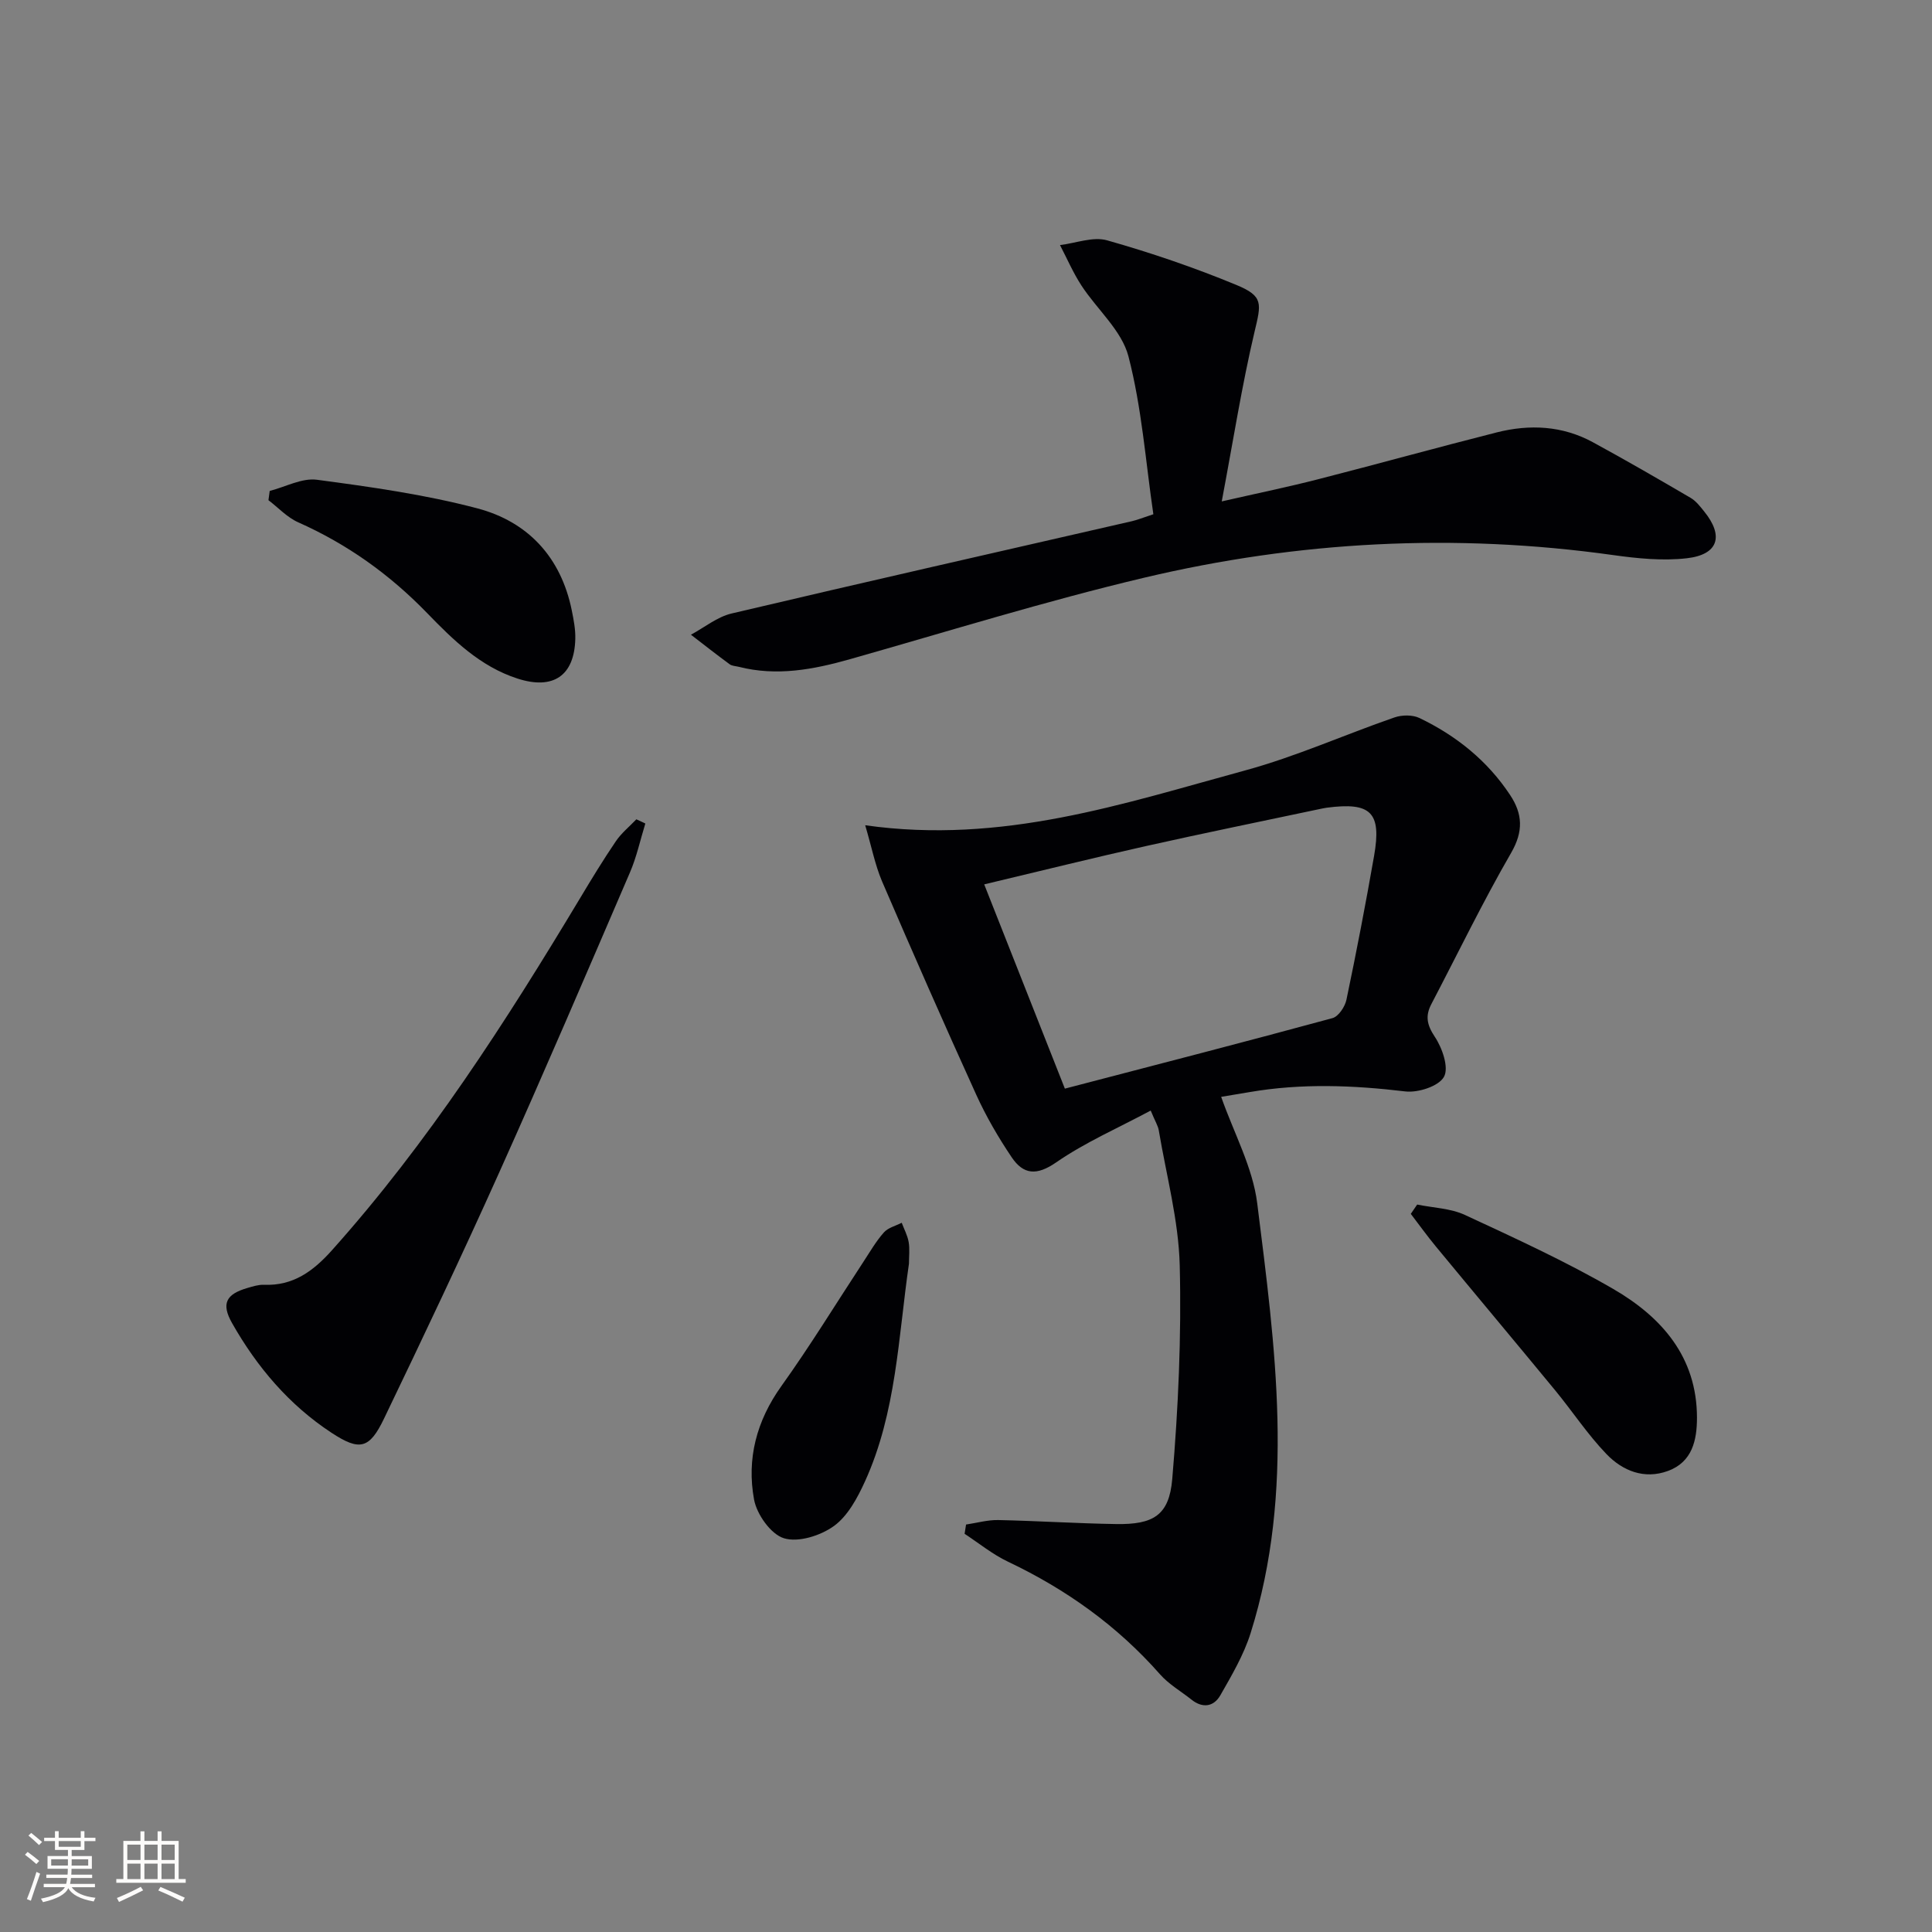
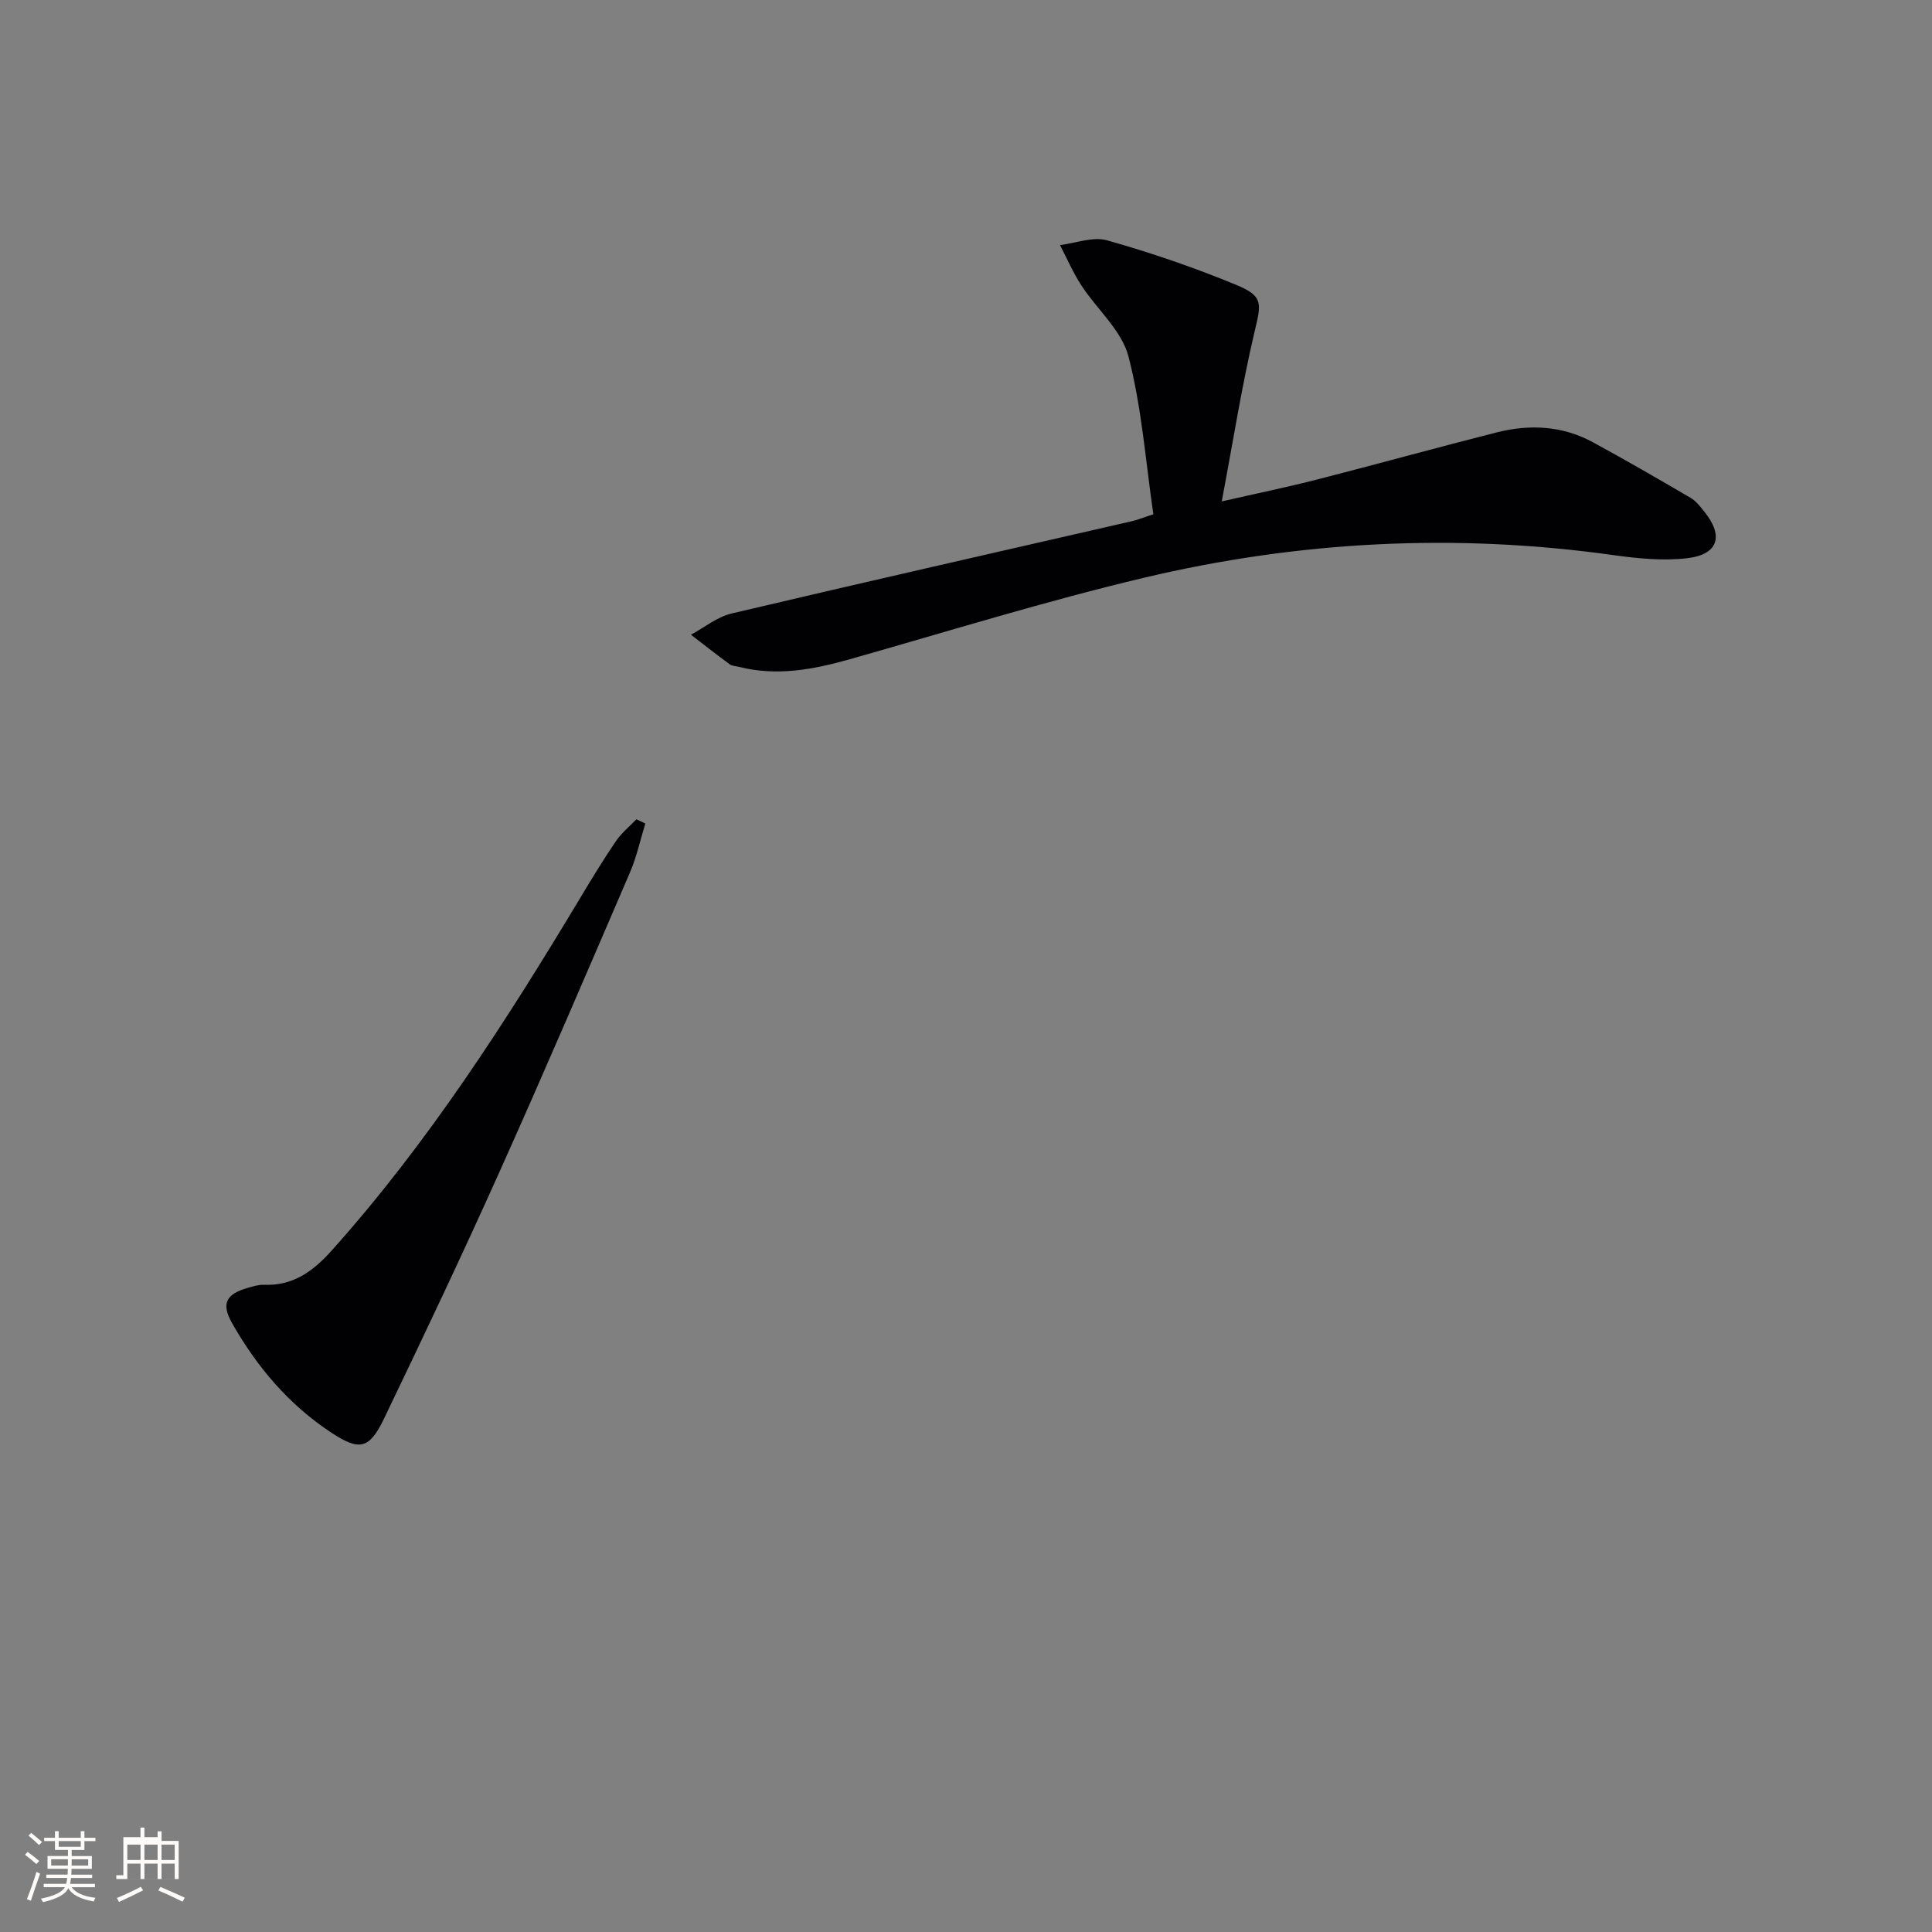
<svg xmlns="http://www.w3.org/2000/svg" enable-background="new 0 0 400 400" viewBox="0 0 400 400">
  <rect x="0" y="0" width="400" height="400" fill="#808080" stroke="none" />
  <g fill="#010104">
-     <path d="m179.13 170.86c28.38 4.02 53.46-4.49 78.69-11.36 10.51-2.86 20.55-7.39 30.88-10.96 1.55-.54 3.74-.57 5.17.11 7.62 3.66 14.08 8.83 18.79 15.96 2.58 3.9 2.78 7.51.2 11.97-5.9 10.21-11.04 20.85-16.51 31.3-1.28 2.44-.94 4.29.7 6.76 1.55 2.31 2.97 6.39 1.91 8.3-1.08 1.96-5.36 3.34-8 3.03-10.78-1.29-21.47-1.71-32.21.13-2.12.36-4.24.71-5.92.99 2.61 7.46 6.54 14.58 7.47 22.08 3.71 29.66 7.89 59.5-1.38 88.97-1.42 4.5-3.9 8.72-6.26 12.85-1.33 2.33-3.62 2.77-5.95.92-2.2-1.75-4.73-3.2-6.55-5.27-8.84-10.04-19.43-17.59-31.47-23.31-3.19-1.51-6-3.82-8.98-5.77.1-.64.2-1.28.3-1.92 2.22-.33 4.44-.97 6.65-.93 8.14.17 16.28.7 24.43.83 7.65.12 10.97-1.77 11.61-9.31 1.25-14.7 1.92-29.52 1.55-44.26-.24-9.35-2.78-18.65-4.34-27.96-.16-.93-.72-1.79-1.67-4.08-6.76 3.62-13.57 6.58-19.57 10.73-4.05 2.8-6.78 2.53-9.2-1.04-2.77-4.11-5.3-8.46-7.35-12.97-6.67-14.67-13.16-29.44-19.53-44.24-1.43-3.39-2.14-7.1-3.46-11.55zm41.34 54.53c19.61-5.12 37.55-9.74 55.41-14.6 1.25-.34 2.59-2.37 2.89-3.82 2.07-9.89 3.98-19.82 5.72-29.77 1.58-9.02-.65-11.18-9.82-9.97-.49.07-.98.18-1.47.28-12 2.54-24.02 4.99-35.99 7.67-10.76 2.41-21.47 5.07-33.44 7.92 5.82 14.7 11.38 28.79 16.7 42.29z" />
    <path d="m238.79 106.47c-1.6-10.89-2.39-22.05-5.16-32.7-1.4-5.37-6.52-9.72-9.74-14.67-1.71-2.63-2.97-5.56-4.43-8.36 3.27-.39 6.84-1.81 9.76-.98 9.07 2.57 18.05 5.63 26.77 9.24 5.65 2.34 5.14 3.83 3.74 9.73-2.61 11.06-4.37 22.32-6.78 35.08 7.77-1.77 13.85-3.02 19.85-4.56 12.38-3.17 24.7-6.59 37.1-9.73 6.81-1.72 13.58-1.39 19.87 2.03 6.82 3.71 13.55 7.6 20.26 11.53 1.11.65 1.97 1.78 2.8 2.81 4.12 5.08 2.95 8.94-3.58 9.69-5.03.58-10.29.04-15.36-.67-32.65-4.57-65.05-2.88-97.01 4.7-20.46 4.85-40.59 11.11-60.84 16.85-7.61 2.16-15.2 3.6-23.07 1.6-.64-.16-1.41-.17-1.9-.53-2.71-1.99-5.36-4.07-8.02-6.12 2.79-1.5 5.42-3.68 8.4-4.39 27.6-6.51 55.25-12.77 82.89-19.11 1.12-.26 2.2-.7 4.45-1.44z" />
    <path d="m133.61 170.5c-1.05 3.39-1.79 6.9-3.19 10.14-8.92 20.74-17.81 41.5-27.06 62.1-7.68 17.11-15.72 34.06-23.85 50.96-3.02 6.29-5.04 6.77-10.86 2.95-8.78-5.76-15.44-13.61-20.59-22.69-2.3-4.05-1.28-6.01 3.17-7.3 1.11-.32 2.28-.7 3.4-.66 6.06.26 10.23-2.83 14.08-7.13 19.96-22.31 36.03-47.33 51.37-72.88 2.39-3.99 4.81-7.97 7.42-11.81 1.15-1.7 2.82-3.05 4.25-4.55.62.29 1.24.58 1.86.87z" />
-     <path d="m293.41 249.39c3.32.68 6.92.77 9.91 2.16 10.38 4.82 20.83 9.6 30.71 15.33 9.99 5.8 17.3 14.06 17.31 26.63 0 4.67-.97 9.18-6 11.03-4.91 1.81-9.4-.02-12.73-3.48-3.89-4.04-7.02-8.81-10.6-13.17-8.21-9.97-16.52-19.87-24.74-29.83-1.8-2.18-3.46-4.49-5.18-6.74.43-.65.88-1.29 1.32-1.93z" />
-     <path d="m55.84 101.64c3.27-.83 6.68-2.73 9.79-2.31 11.14 1.48 22.36 3.06 33.2 5.92 10.49 2.77 17.32 10.13 19.55 21.12.39 1.94.78 3.93.73 5.89-.19 7.7-4.62 10.61-11.97 8.23-7.74-2.5-13.34-8.02-18.73-13.58-7.75-8-16.53-14.26-26.69-18.78-2.27-1.01-4.1-3.02-6.14-4.57.09-.64.18-1.28.26-1.92z" />
-     <path d="m188.19 261.63c-2.21 15.2-2.6 30.8-9.11 45.09-1.55 3.4-3.55 7.14-6.42 9.22-2.76 2-7.36 3.46-10.35 2.54-2.7-.82-5.62-4.93-6.19-8.01-1.55-8.41.5-16.29 5.65-23.49 5.98-8.35 11.34-17.13 16.98-25.72 1.36-2.07 2.61-4.25 4.24-6.09.87-.99 2.44-1.36 3.7-2.01.5 1.33 1.2 2.62 1.44 4 .25 1.45.06 2.98.06 4.47z" />
  </g>
  <path d="m5.17 384 .55-.58c.85.61 1.65 1.24 2.4 1.87l-.59.64c-.83-.73-1.62-1.38-2.36-1.93m1.22 9.53-.82-.34c.71-1.76 1.37-3.64 1.98-5.63.24.13.5.25.76.36-.6 1.67-1.24 3.54-1.92 5.61m-.5-13.5.57-.54c.56.44 1.31 1.06 2.26 1.87l-.64.64c-.68-.66-1.41-1.32-2.19-1.97m3.25.46h2.24v-1.36h.77v1.36h4.57v-1.36h.76v1.36h2.28v.69h-2.28v1.84h-2.64v1.26h4.18v2.64h-4.21c0 .45-.02.86-.05 1.21h4.32v.69h-4.38c-.04.34-.1.75-.19 1.22h5.15v.69h-4.82c.87 1.19 2.51 1.92 4.93 2.19-.17.31-.3.57-.37.76-2.77-.49-4.52-1.41-5.26-2.76-.56 1.26-2.3 2.23-5.24 2.9-.12-.25-.26-.48-.43-.72 2.73-.55 4.38-1.34 4.96-2.38h-4.38v-.69h4.65c.1-.38.17-.79.21-1.22h-4.32v-.69h4.4c.03-.34.05-.75.05-1.21h-4.2v-2.64h4.23v-1.26h-2.69v-1.84h-2.24zm1.46 4.46v1.29h3.45c.01-.4.02-.57.01-.53v-.32-.45h-3.46zm1.55-2.59h4.57v-1.19h-4.57zm6.11 2.59h-3.42v.77c-.01.19-.01.37-.02.53h3.44z" fill="#fcfbfa" />
-   <path d="m32.63 379.16h.82v1.98h3.54v7.89h1.46v.78h-14.37v-.78h1.46v-7.89h3.54v-1.98h.82v1.98h2.73zm-3.49 11.48.5.73c-1.61.82-3.28 1.63-5 2.41-.13-.27-.28-.55-.44-.82 1.75-.72 3.4-1.49 4.94-2.32m-2.78-5.55h2.73v-3.18h-2.73zm0 3.95h2.73v-3.2h-2.73zm3.54-3.95h2.73v-3.18h-2.73zm0 3.95h2.73v-3.2h-2.73zm7.89 4.68c-1.84-.92-3.51-1.7-5.02-2.32l.45-.73c1.89.8 3.57 1.55 5.04 2.23zm-1.62-11.81h-2.73v3.18h2.73zm-2.73 7.13h2.73v-3.2h-2.73z" fill="#fcfbfa" />
+   <path d="m32.63 379.16h.82v1.98h3.54v7.89h1.46h-14.37v-.78h1.46v-7.89h3.54v-1.98h.82v1.98h2.73zm-3.49 11.48.5.73c-1.61.82-3.28 1.63-5 2.41-.13-.27-.28-.55-.44-.82 1.75-.72 3.4-1.49 4.94-2.32m-2.78-5.55h2.73v-3.18h-2.73zm0 3.95h2.73v-3.2h-2.73zm3.54-3.95h2.73v-3.18h-2.73zm0 3.95h2.73v-3.2h-2.73zm7.89 4.68c-1.84-.92-3.51-1.7-5.02-2.32l.45-.73c1.89.8 3.57 1.55 5.04 2.23zm-1.62-11.81h-2.73v3.18h2.73zm-2.73 7.13h2.73v-3.2h-2.73z" fill="#fcfbfa" />
</svg>